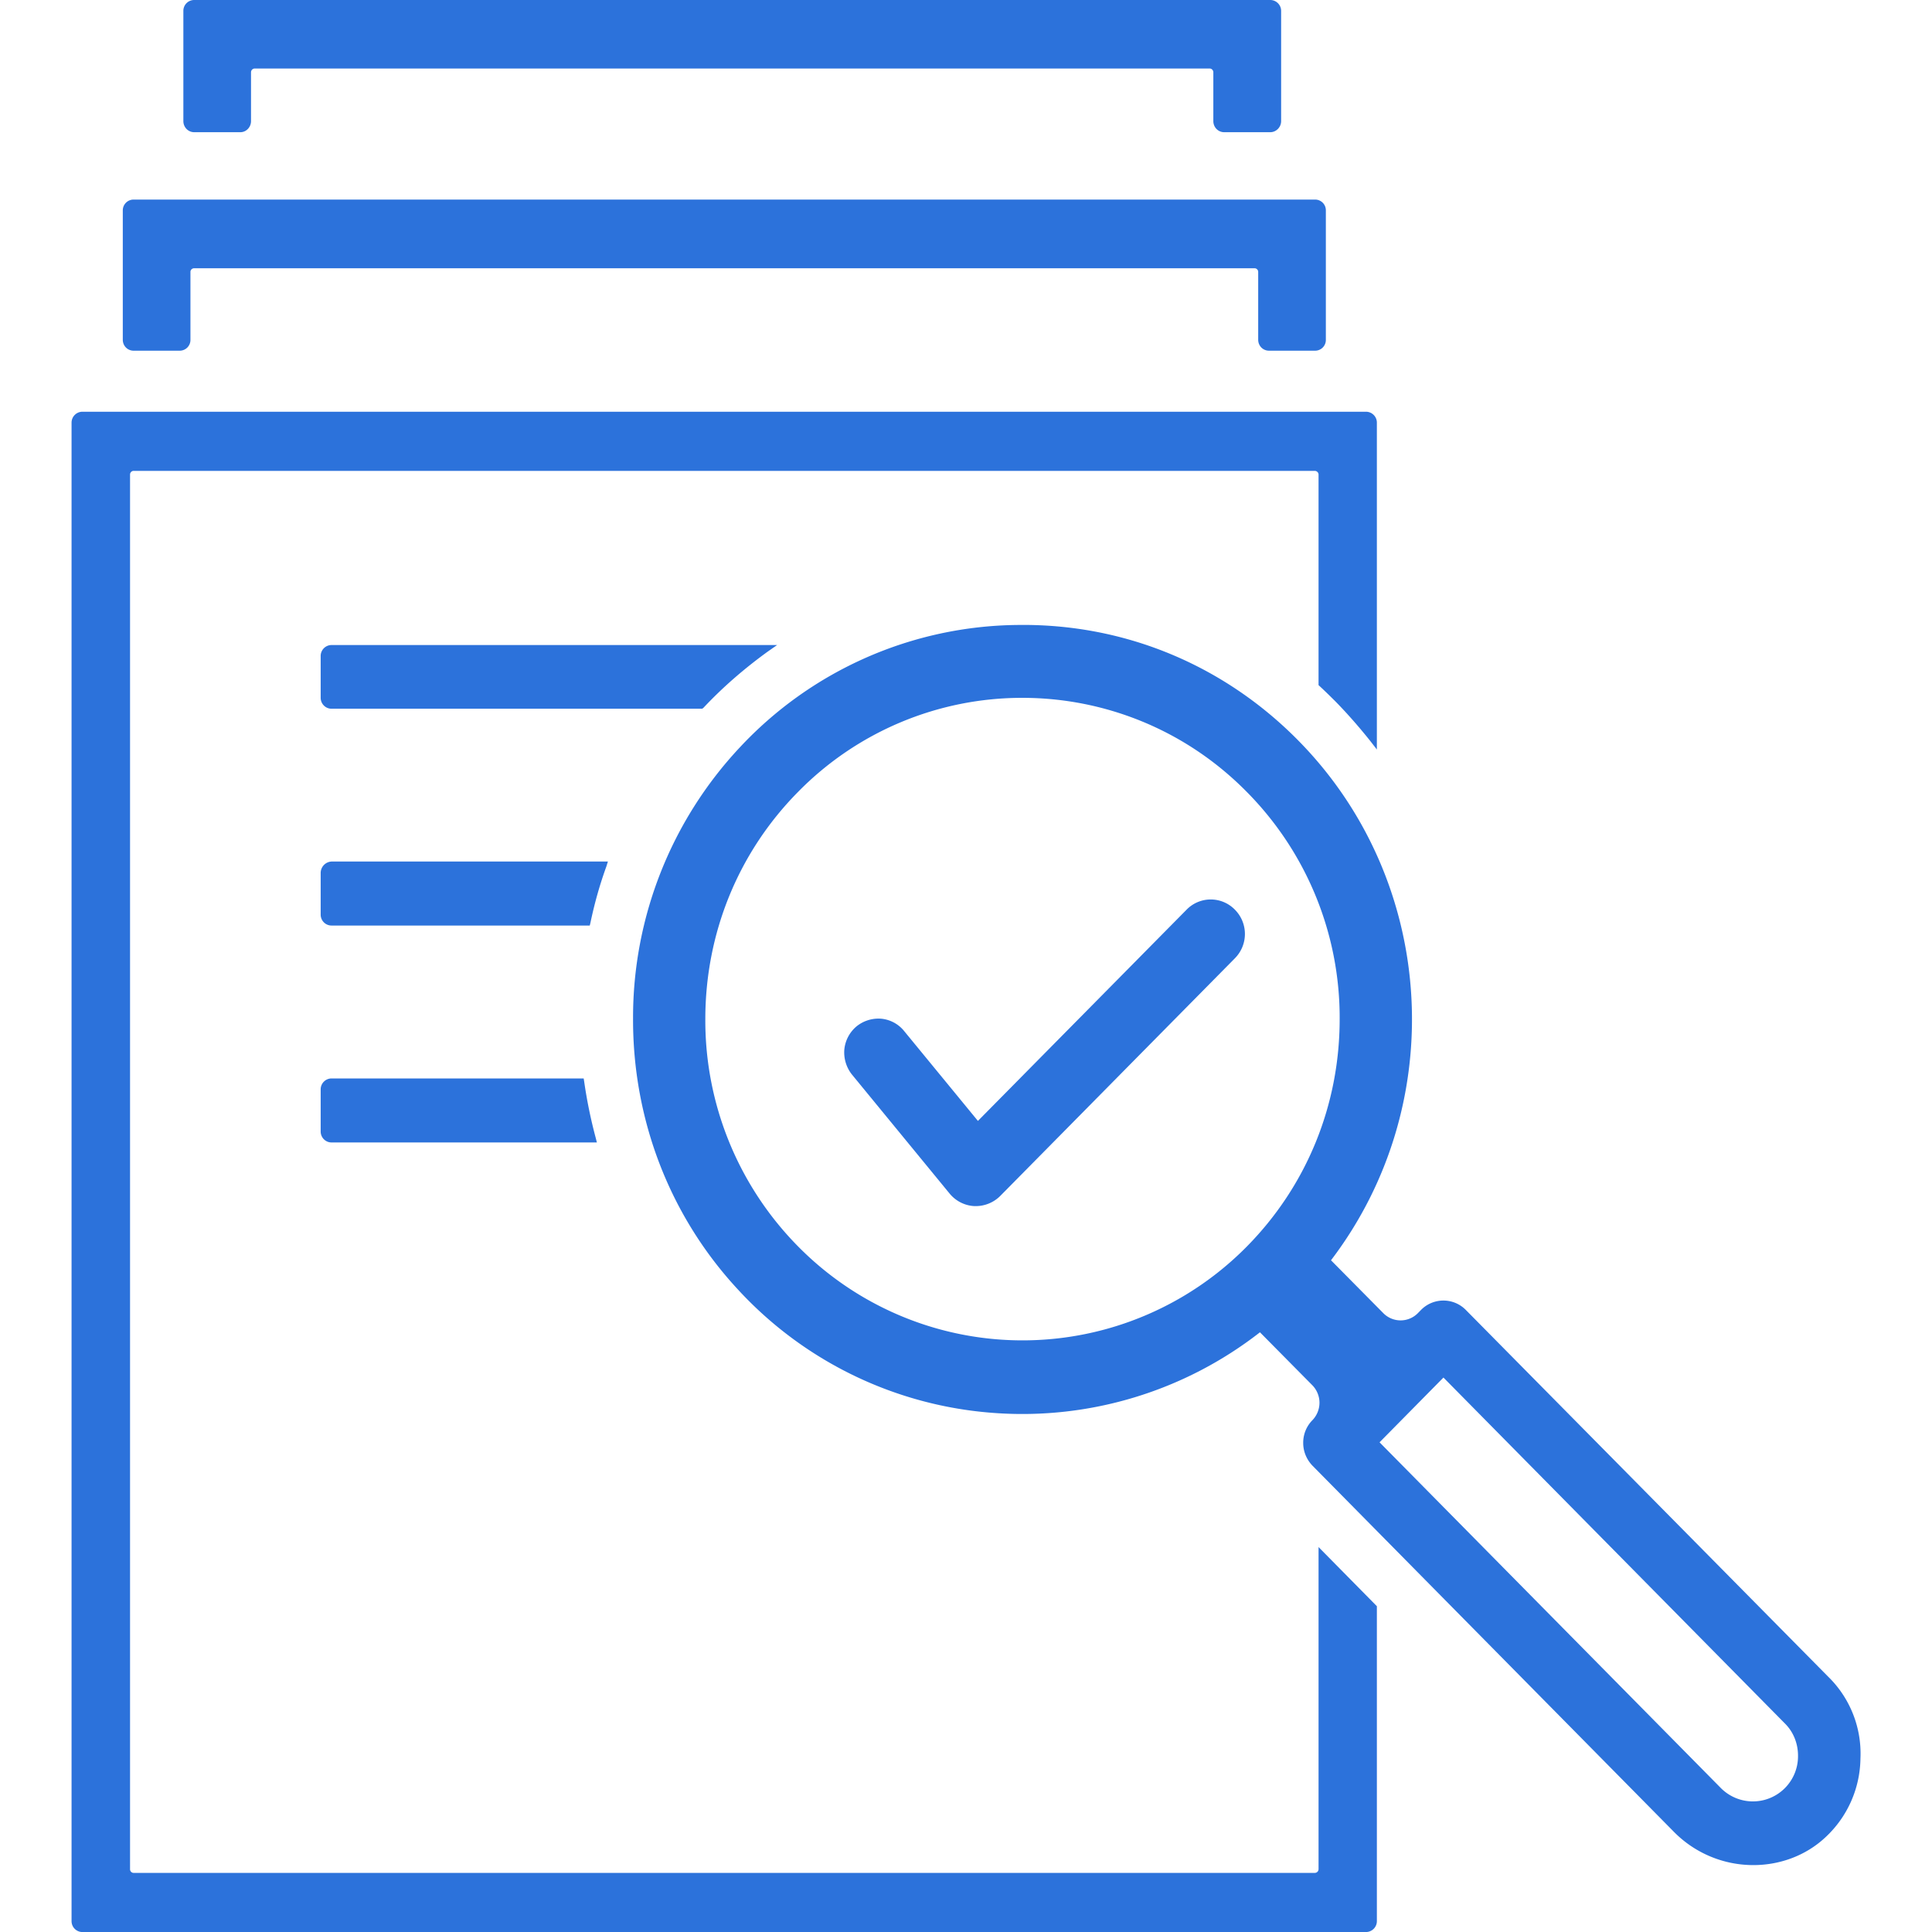
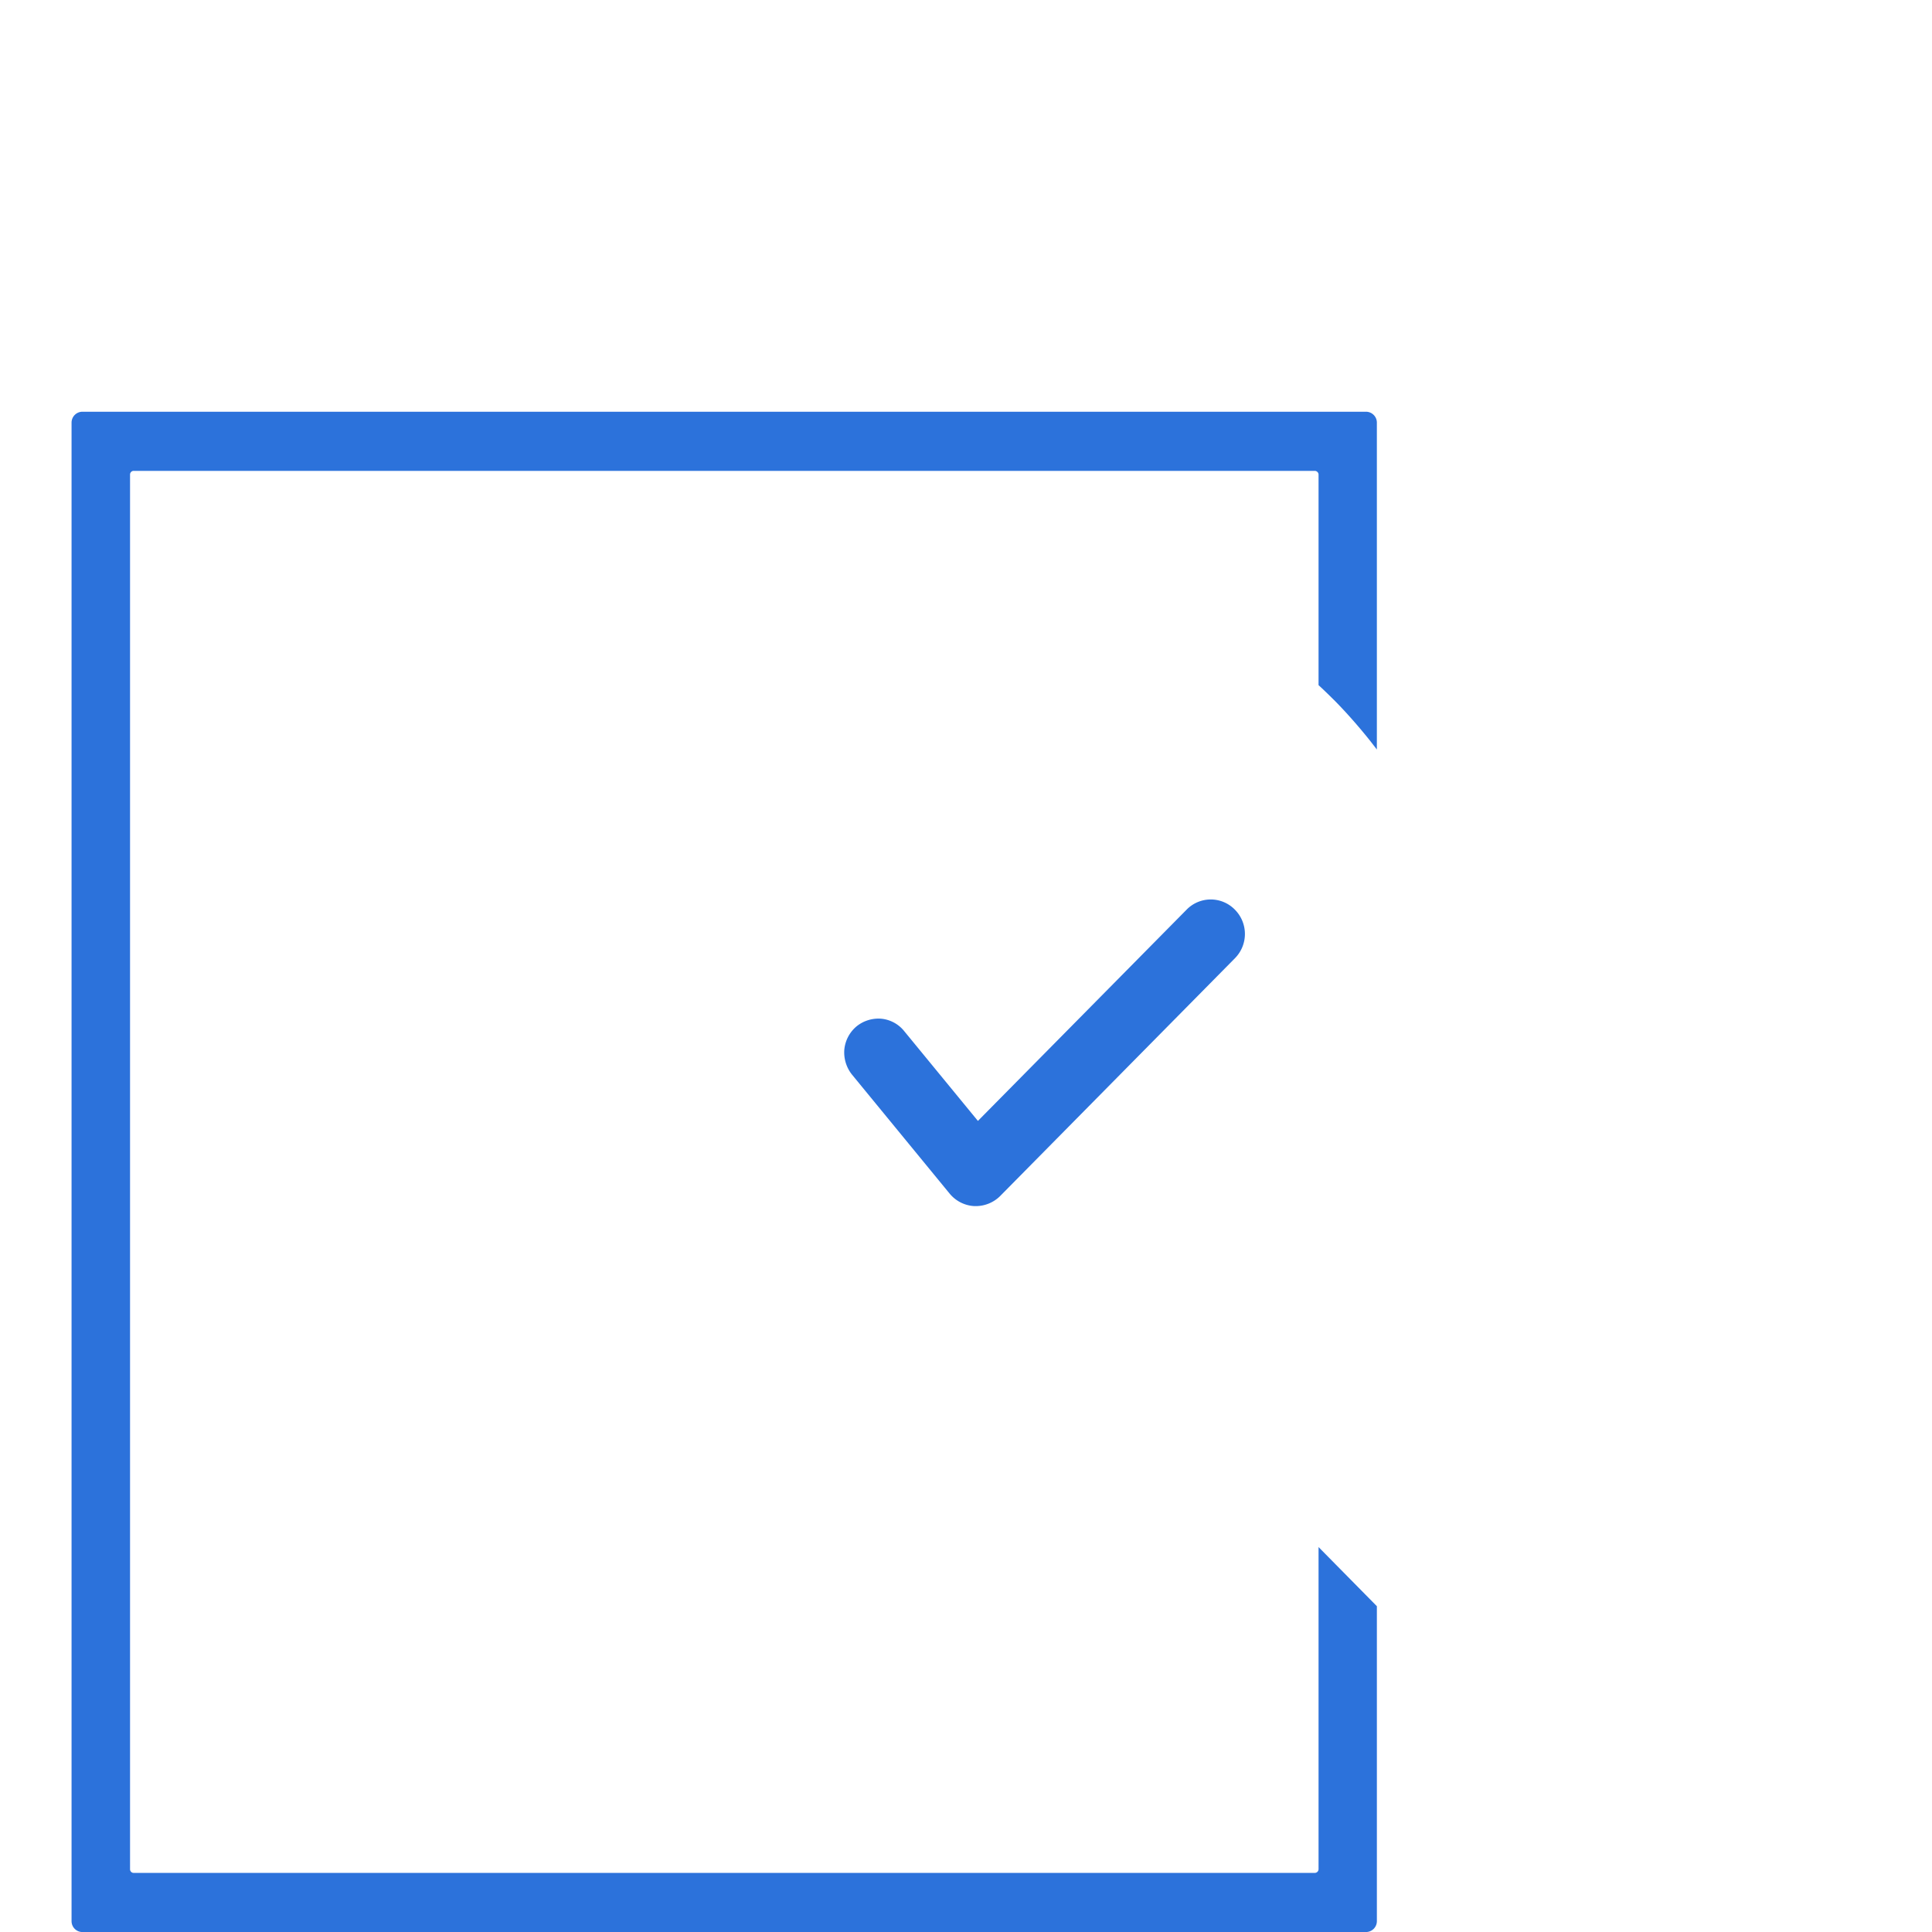
<svg xmlns="http://www.w3.org/2000/svg" fill="none" viewBox="0 0 54 54">
  <path fill="#2C72DB" d="M36.854 52.246a.105.105 0 0 1-.105.102H3.735a.101.101 0 0 1-.1-.102V13.263c0-.053.043-.102.1-.102h33.014c.057 0 .105.049.105.102v5.887l.033.03c.151.14.298.285.44.426.337.344.664.718.977 1.11l.18.233v-9.136a.305.305 0 0 0-.303-.305H2.303a.305.305 0 0 0-.303.305v41.883c0 .17.137.305.303.305h35.878a.305.305 0 0 0 .303-.305v-8.802l-1.63-1.653v9.005Z" />
-   <path fill="#2C72DB" d="M9.266 31.932h7.417l-.033-.131a13.416 13.416 0 0 1-.322-1.571l-.014-.087H9.266a.305.305 0 0 0-.303.305v1.178c0 .17.137.306.303.306ZM8.963 24.395v1.169c0 .17.137.305.303.305h7.218l.02-.082c.113-.538.26-1.062.445-1.571l.042-.136h-7.72a.32.32 0 0 0-.308.315ZM19.66 19.785c.55-.587 1.16-1.11 1.796-1.571l.265-.185H9.266a.305.305 0 0 0-.303.306v1.168c0 .17.137.306.303.306h10.36l.034-.024ZM51.137 46.903 40.97 36.613a.878.878 0 0 0-1.252 0l-.09.092a.678.678 0 0 1-.962 0l-1.464-1.48c3.336-4.383 2.948-10.619-.924-14.537-2.095-2.12-4.877-3.264-7.844-3.22a10.756 10.756 0 0 0-7.758 3.424 11.044 11.044 0 0 0-2.982 7.57c-.01 2.846 1.034 5.537 2.934 7.583a10.774 10.774 0 0 0 7.161 3.448 10.799 10.799 0 0 0 7.427-2.255l1.464 1.48c.128.13.2.31.2.489a.706.706 0 0 1-.2.49.894.894 0 0 0-.255.635c0 .237.094.46.255.63l10.11 10.242a3.114 3.114 0 0 0 2.218.926c.734 0 1.469-.262 2.023-.786A3.056 3.056 0 0 0 52 49.153a3.004 3.004 0 0 0-.862-2.25ZM37.444 28.485c0 2.4-.919 4.656-2.592 6.353a8.805 8.805 0 0 1-12.545 0 8.987 8.987 0 0 1-2.593-6.353c0-2.4.92-4.66 2.593-6.352a8.77 8.77 0 0 1 6.27-2.628c2.27 0 4.545.877 6.27 2.628a8.964 8.964 0 0 1 2.597 6.352ZM50.255 49.07a1.261 1.261 0 0 1-2.156.907l-9.54-9.664 1.786-1.81 9.54 9.665c.242.238.37.563.37.902ZM3.735 9.802h1.29a.3.3 0 0 0 .298-.306V7.6c0-.058.047-.102.104-.102h29.64c.052 0 .1.044.1.102v1.896c0 .17.132.306.303.306h1.29a.3.3 0 0 0 .298-.306V5.884a.3.3 0 0 0-.299-.306H3.735a.302.302 0 0 0-.303.306v3.612c0 .17.132.306.303.306ZM5.428 3.695h1.29c.165 0 .298-.14.298-.31V2.017c0-.053.047-.102.104-.102h26.693c.052 0 .1.049.1.102v1.368c0 .17.132.31.303.31h1.289c.165 0 .303-.14.303-.31V.305A.305.305 0 0 0 35.505 0H5.428a.302.302 0 0 0-.303.305v3.08c0 .17.133.31.303.31Z" />
  <path fill="#2C72DB" d="m33.167 25.424-5.834 5.906-2.066-2.517a.937.937 0 0 0-.64-.34.974.974 0 0 0-.692.219.967.967 0 0 0-.336.645.996.996 0 0 0 .218.703l2.73 3.327c.17.203.416.33.687.344h.047a.969.969 0 0 0 .668-.276l6.57-6.654a.964.964 0 0 0 0-1.352.942.942 0 0 0-1.352-.005Z" />
</svg>